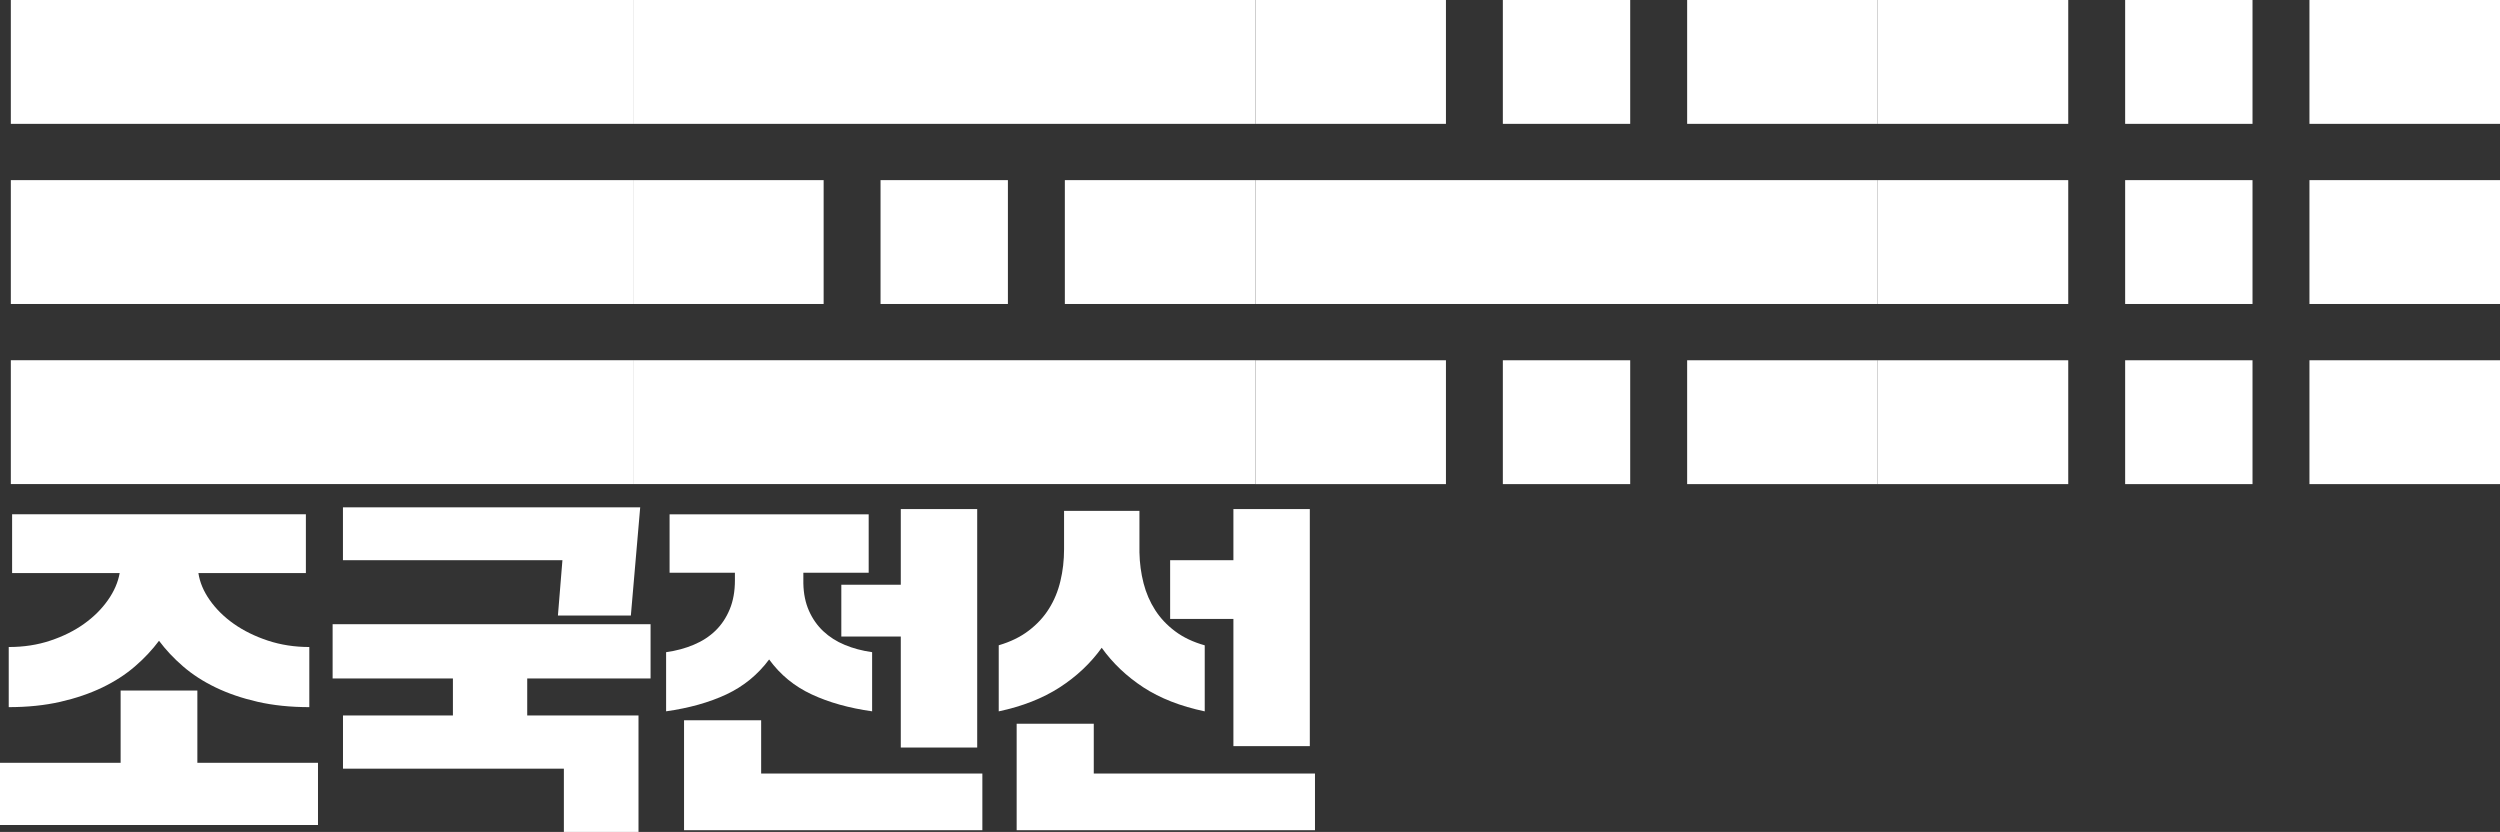
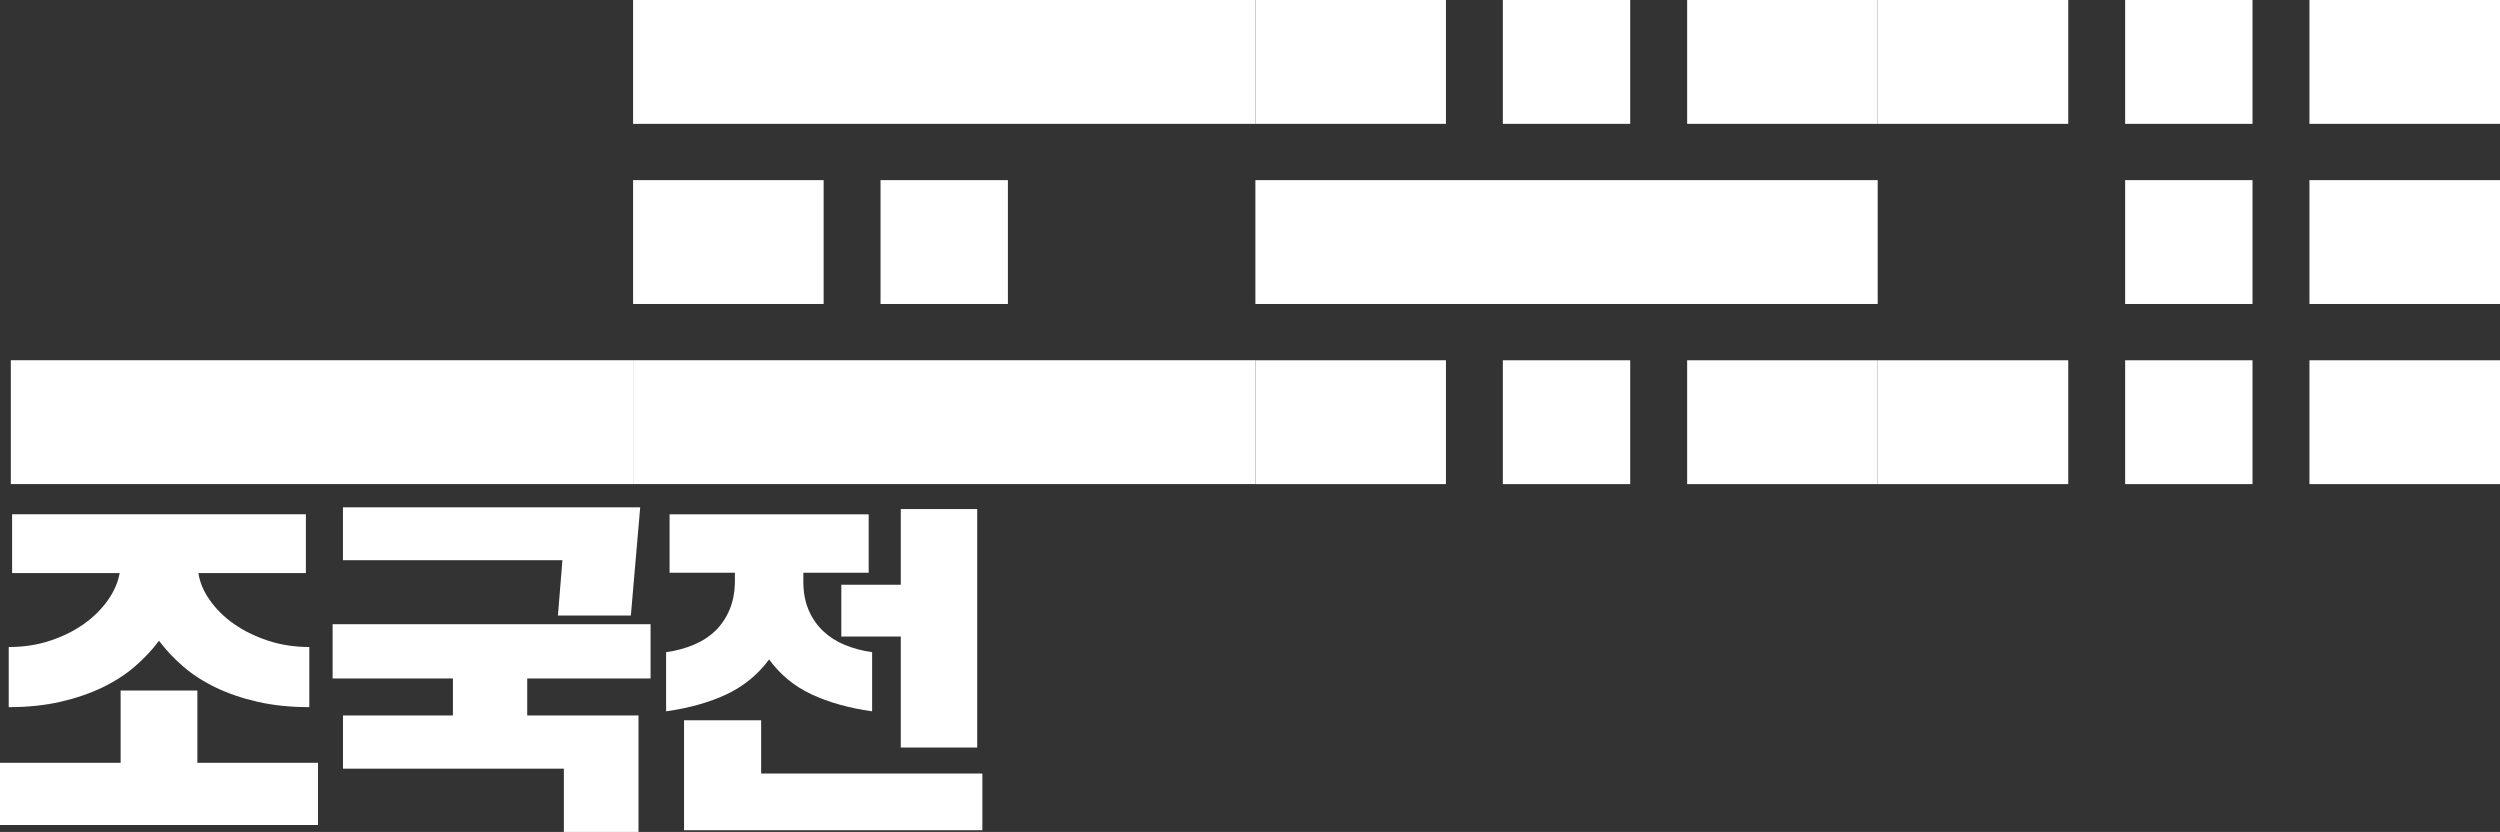
<svg xmlns="http://www.w3.org/2000/svg" id="_레이어_2" data-name="레이어 2" viewBox="0 0 604.97 201.32">
  <rect x="0" y="0" width="604.97" height="201.32" fill="#333333" stroke="none" />
  <defs>
    <style>
      .cls-1 {
        fill: #fff;
      }
    </style>
  </defs>
  <g id="_레이어_1-2" data-name="레이어 1">
-     <rect class="cls-1" x="2.62" width="150.59" height="29.97" />
    <rect class="cls-1" x="2.62" y="87.17" width="150.59" height="29.97" />
-     <rect class="cls-1" x="2.62" y="43.59" width="150.59" height="29.97" />
    <rect class="cls-1" x="153.2" width="150.59" height="29.97" />
    <rect class="cls-1" x="153.2" y="87.17" width="150.59" height="29.97" />
    <g>
      <rect class="cls-1" x="153.2" y="43.59" width="46.11" height="29.97" />
      <rect class="cls-1" x="213.08" y="43.59" width="30.82" height="29.97" />
-       <rect class="cls-1" x="257.68" y="43.59" width="46.11" height="29.97" />
    </g>
    <g>
      <rect class="cls-1" x="408.27" width="46.11" height="29.97" />
      <rect class="cls-1" x="363.67" width="30.82" height="29.97" />
      <rect class="cls-1" x="303.79" width="46.11" height="29.97" />
    </g>
    <g>
      <rect class="cls-1" x="363.67" y="87.18" width="30.82" height="29.97" />
      <rect class="cls-1" x="408.27" y="87.18" width="46.11" height="29.97" />
      <rect class="cls-1" x="303.79" y="87.18" width="46.11" height="29.97" />
    </g>
    <rect class="cls-1" x="303.79" y="43.59" width="150.59" height="29.97" />
    <g>
      <rect class="cls-1" x="514.26" width="30.82" height="29.97" />
      <rect class="cls-1" x="558.86" width="46.11" height="29.97" />
      <rect class="cls-1" x="454.38" width="46.11" height="29.97" />
    </g>
    <g>
      <rect class="cls-1" x="454.38" y="87.18" width="46.11" height="29.97" />
      <rect class="cls-1" x="514.26" y="87.18" width="30.82" height="29.97" />
      <rect class="cls-1" x="558.86" y="87.18" width="46.11" height="29.97" />
    </g>
    <g>
      <rect class="cls-1" x="558.86" y="43.59" width="46.11" height="29.97" />
      <rect class="cls-1" x="514.26" y="43.59" width="30.82" height="29.97" />
-       <rect class="cls-1" x="454.38" y="43.59" width="46.11" height="29.97" />
    </g>
    <g>
      <path class="cls-1" d="m0,184.59h29.19v-17.49h18.57v17.49h29.19v15.05H0v-15.05Zm2.93-60.14h71.09v14.22h-26.01c.33,2.23,1.25,4.42,2.76,6.56,1.51,2.15,3.44,4.06,5.81,5.73,2.37,1.67,5.12,3.02,8.24,4.06,3.12,1.03,6.47,1.55,10.03,1.55v14.55c-4.57,0-8.74-.43-12.5-1.29-3.76-.86-7.15-2.02-10.16-3.47s-5.64-3.15-7.9-5.11c-2.26-1.95-4.19-4.02-5.81-6.19-1.62,2.17-3.55,4.24-5.81,6.19-2.26,1.95-4.89,3.66-7.9,5.11-3.02,1.45-6.4,2.61-10.16,3.47s-7.94,1.29-12.5,1.29v-14.55c3.62,0,6.98-.51,10.07-1.55,3.1-1.03,5.81-2.38,8.16-4.06,2.34-1.67,4.26-3.58,5.77-5.73,1.51-2.14,2.46-4.34,2.85-6.56H2.93v-14.22Z" />
      <path class="cls-1" d="m211.04,172.13c-5.57-.78-10.46-2.15-14.63-4.1-4.19-1.95-7.62-4.77-10.29-8.45-2.73,3.68-6.17,6.49-10.33,8.45-4.16,1.95-9.03,3.31-14.6,4.1v-14.31c2.4-.33,4.63-.93,6.69-1.8,2.06-.86,3.82-2.01,5.28-3.43,1.45-1.42,2.59-3.13,3.42-5.14.84-2.01,1.26-4.35,1.26-7.02v-1.84h-15.81v-14.13h48.18v14.13h-15.81v2.59c.05,2.51.51,4.72,1.37,6.65s2.02,3.57,3.47,4.93,3.18,2.47,5.19,3.3c2.01.84,4.21,1.42,6.61,1.76v14.31h0Zm26.68,28.77h-72.19v-26.6h18.66v12.89h53.53v13.72h0Zm-34.13-59.4h14.39v-18.32h18.49v57.71h-18.49v-26.85h-14.39v-12.55h0Z" />
-       <path class="cls-1" d="m241.68,156.15c2.85-.84,5.28-2.02,7.28-3.56,2.01-1.53,3.64-3.3,4.89-5.31,1.26-2.01,2.18-4.23,2.76-6.69.59-2.45.88-5.02.88-7.69v-9.28h18.24v10.03c.05,2.62.39,5.12,1,7.49s1.55,4.53,2.8,6.48,2.87,3.67,4.85,5.15,4.36,2.61,7.15,3.39v15.98c-5.85-1.23-10.8-3.17-14.85-5.81-4.04-2.65-7.41-5.84-10.08-9.58-2.68,3.74-6.06,6.93-10.16,9.58-4.1,2.65-9.02,4.59-14.76,5.81v-15.98h0Zm76.53,44.74h-72.19v-25.76h18.66v12.05h53.53v13.72h0Zm-35.05-65.33h15.31v-12.38h18.49v57.38h-18.49v-30.78h-15.31v-14.22Z" />
      <path class="cls-1" d="m80.49,151.05h76.94v13.13h-29.85v8.95h26.93v28.19h-18.06v-15.31h-53.45v-12.88h26.6v-8.95h-29.11v-13.13Zm2.5-28.28h71.93l-2.26,26.18h-17.65l1.09-13.38h-53.11s0-12.8,0-12.8Z" />
    </g>
  </g>
</svg>